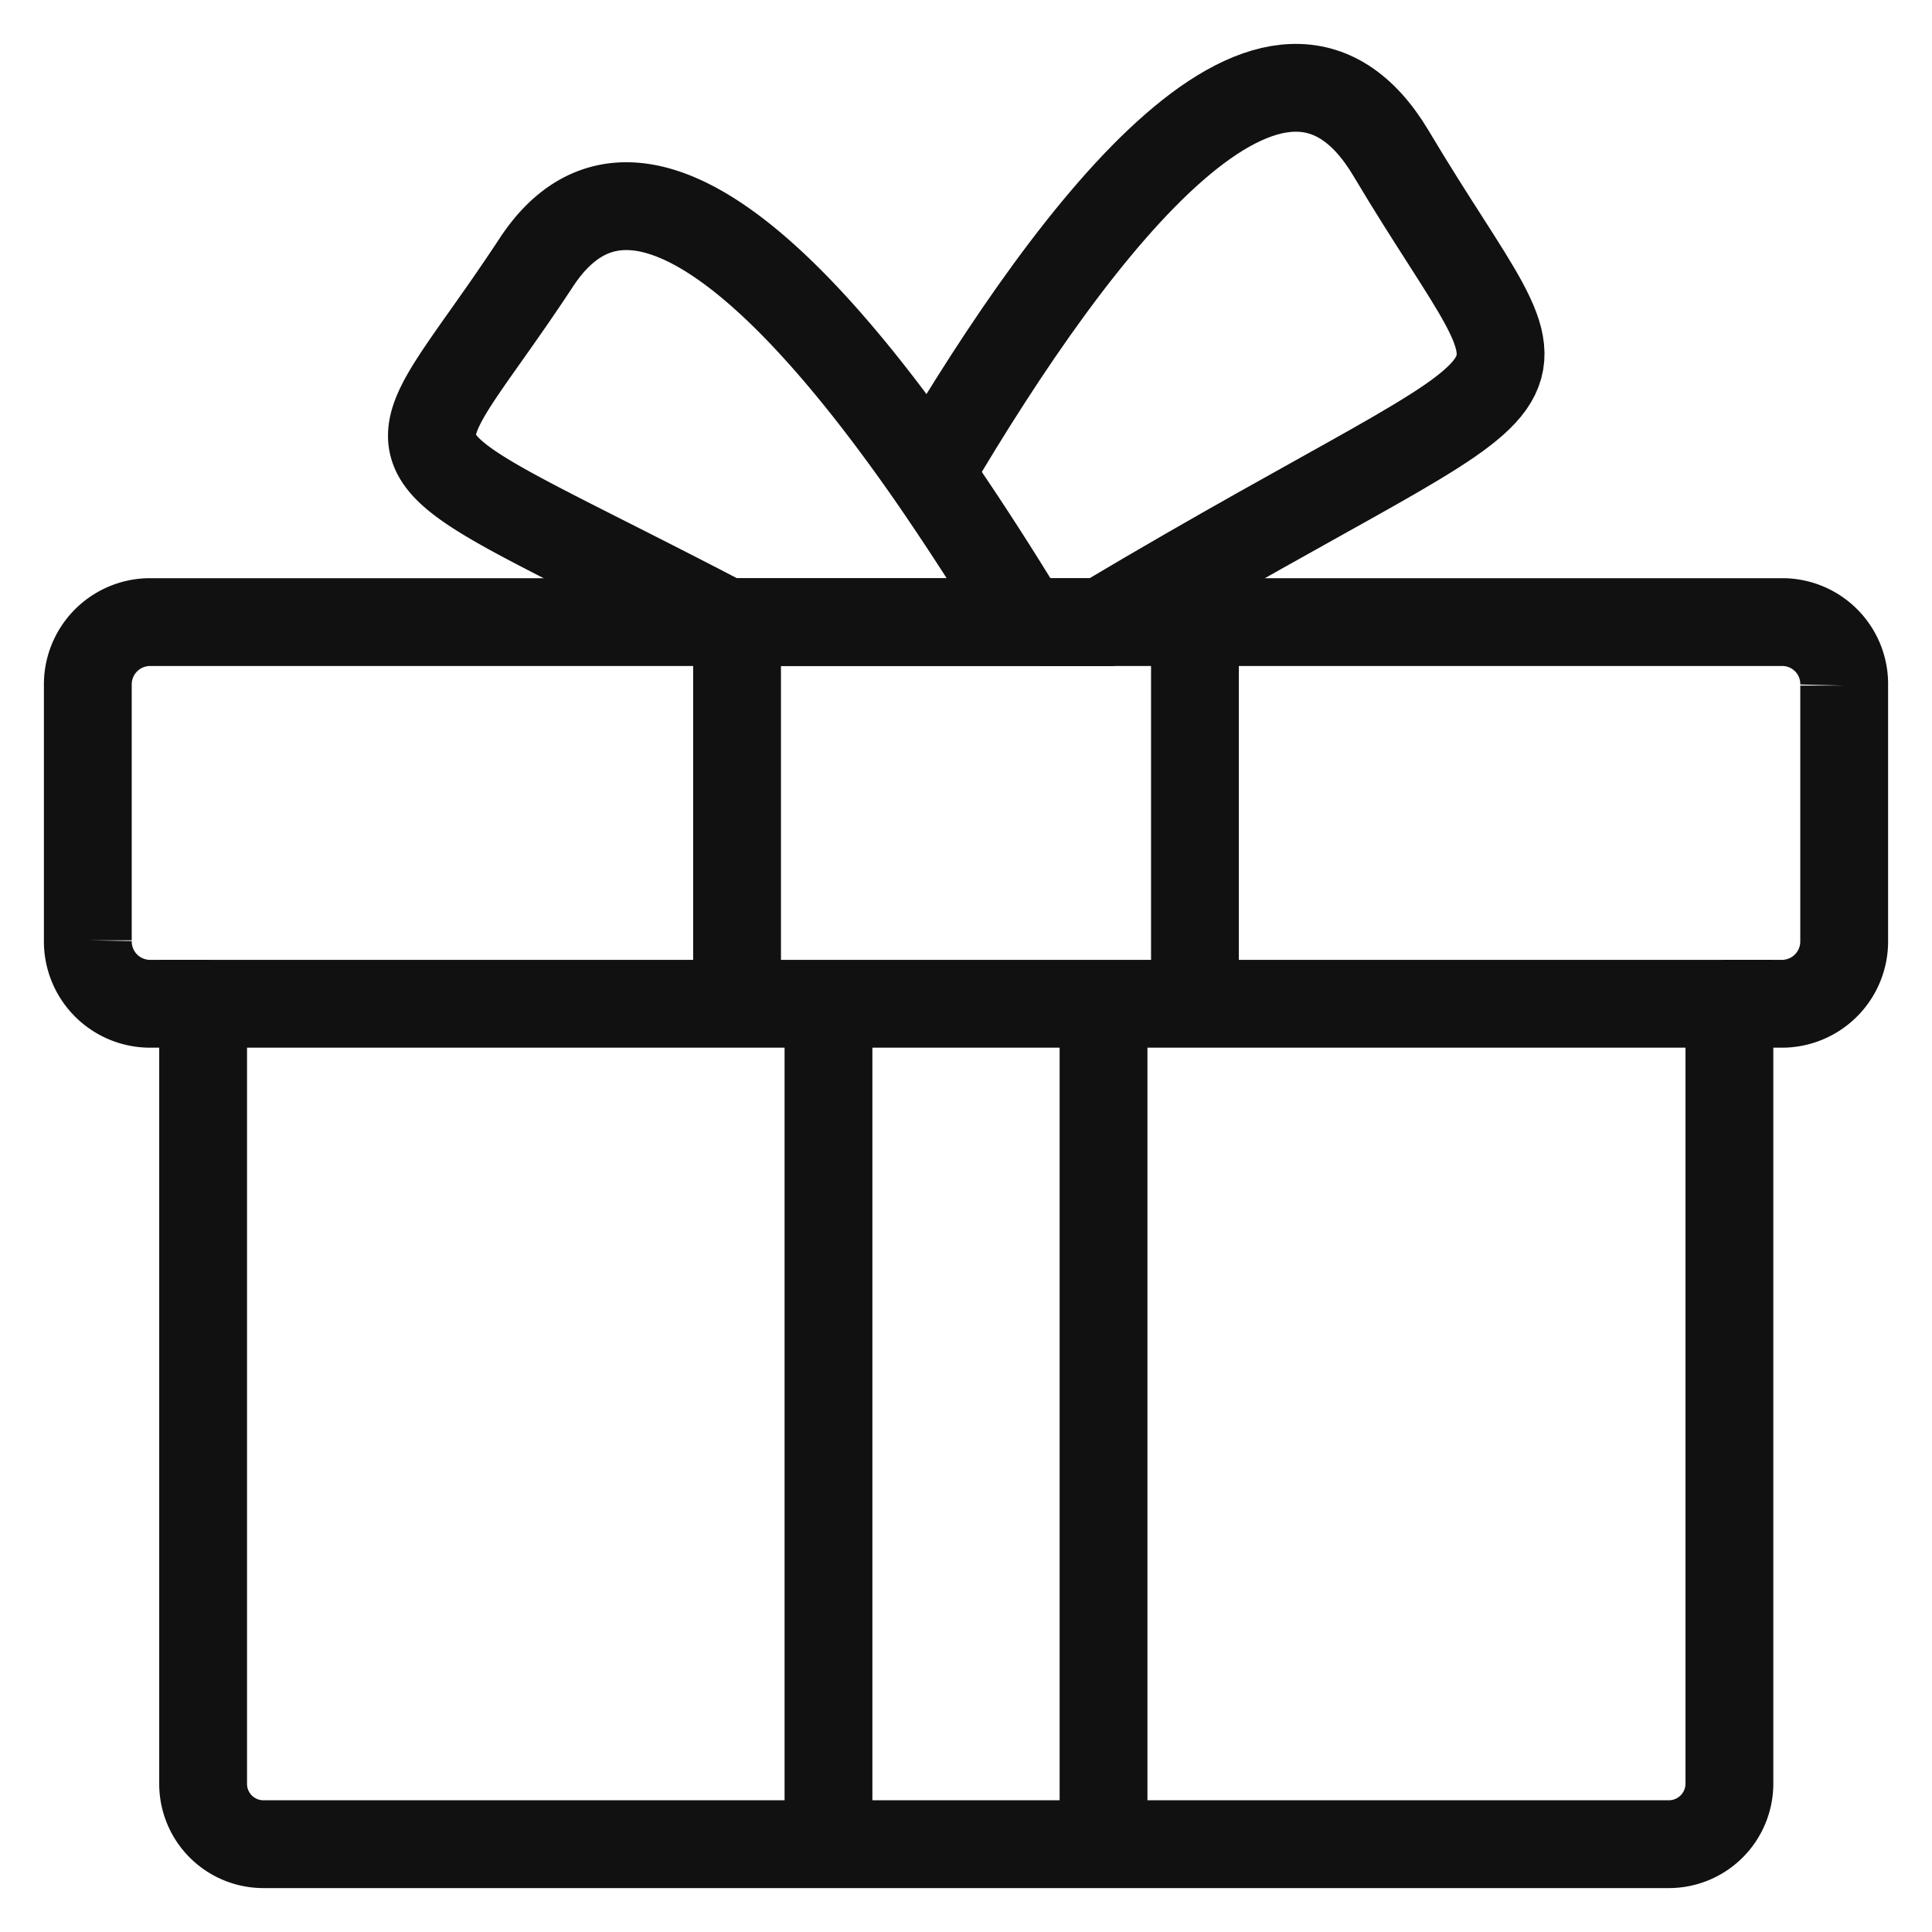
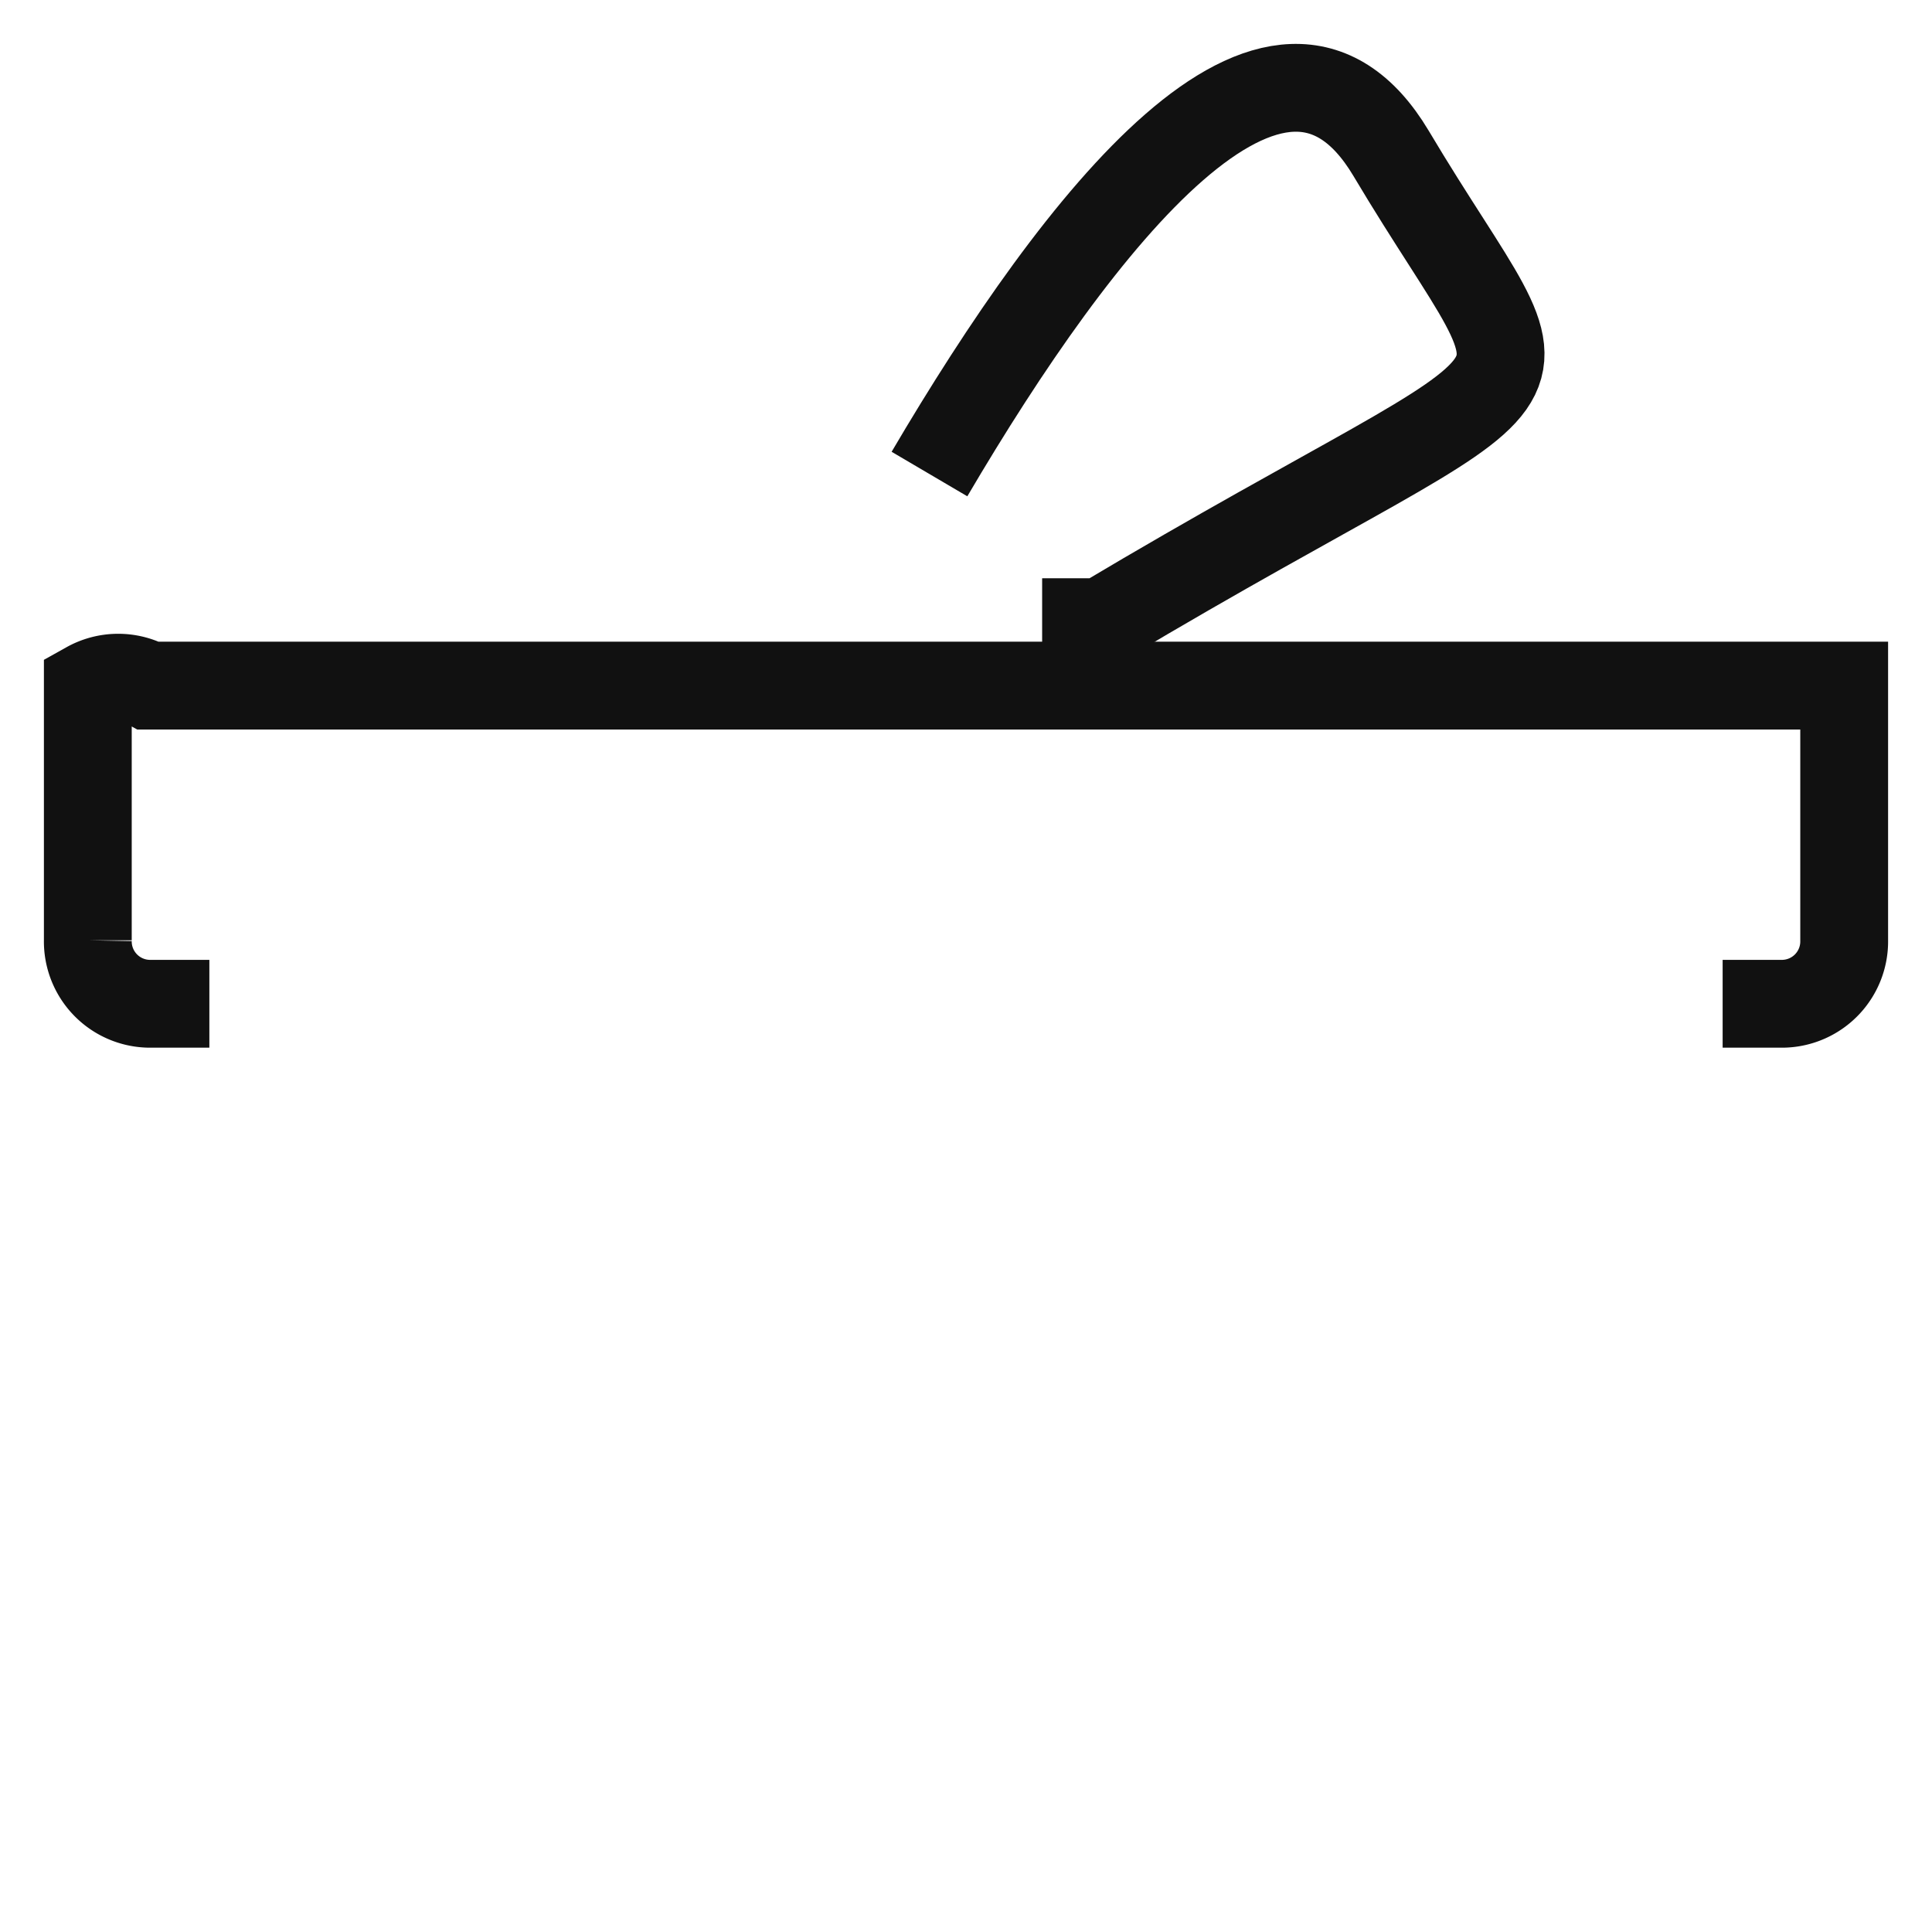
<svg xmlns="http://www.w3.org/2000/svg" fill="none" height="22" width="22">
-   <path d="M19.616 11.43h.692a.71.71 0 0 0 .692-.723v-2.9a.705.705 0 0 0-.692-.723H1.692A.71.71 0 0 0 1 7.807v2.9a.71.71 0 0 0 .692.723h.692" stroke-miterlimit="10" stroke="#111" />
-   <path d="M11.68 7.084H8.269C4.04 4.877 4.421 5.553 6.108 2.987c1.095-1.663 2.938.195 4.477 2.403.388.56.761 1.142 1.096 1.694Zm-3.287 4.432V6.828m4.343 4.602h6.957v8.886A.69.69 0 0 1 19 21H3.004a.687.687 0 0 1-.691-.684V11.43h10.43zm-3.302 9.477v-9.391m3.132 0v9.39m1.041-14.078v4.688" stroke-miterlimit="10" stroke="#111" />
+   <path d="M19.616 11.43h.692a.71.71 0 0 0 .692-.723v-2.9H1.692A.71.71 0 0 0 1 7.807v2.9a.71.71 0 0 0 .692.723h.692" stroke-miterlimit="10" stroke="#111" />
  <path d="M11.867 7.085h.676c5.518-3.289 5.192-2.154 3.296-5.341-1.283-2.146-3.545.746-5.255 3.654" stroke-miterlimit="10" stroke="#111" />
</svg>